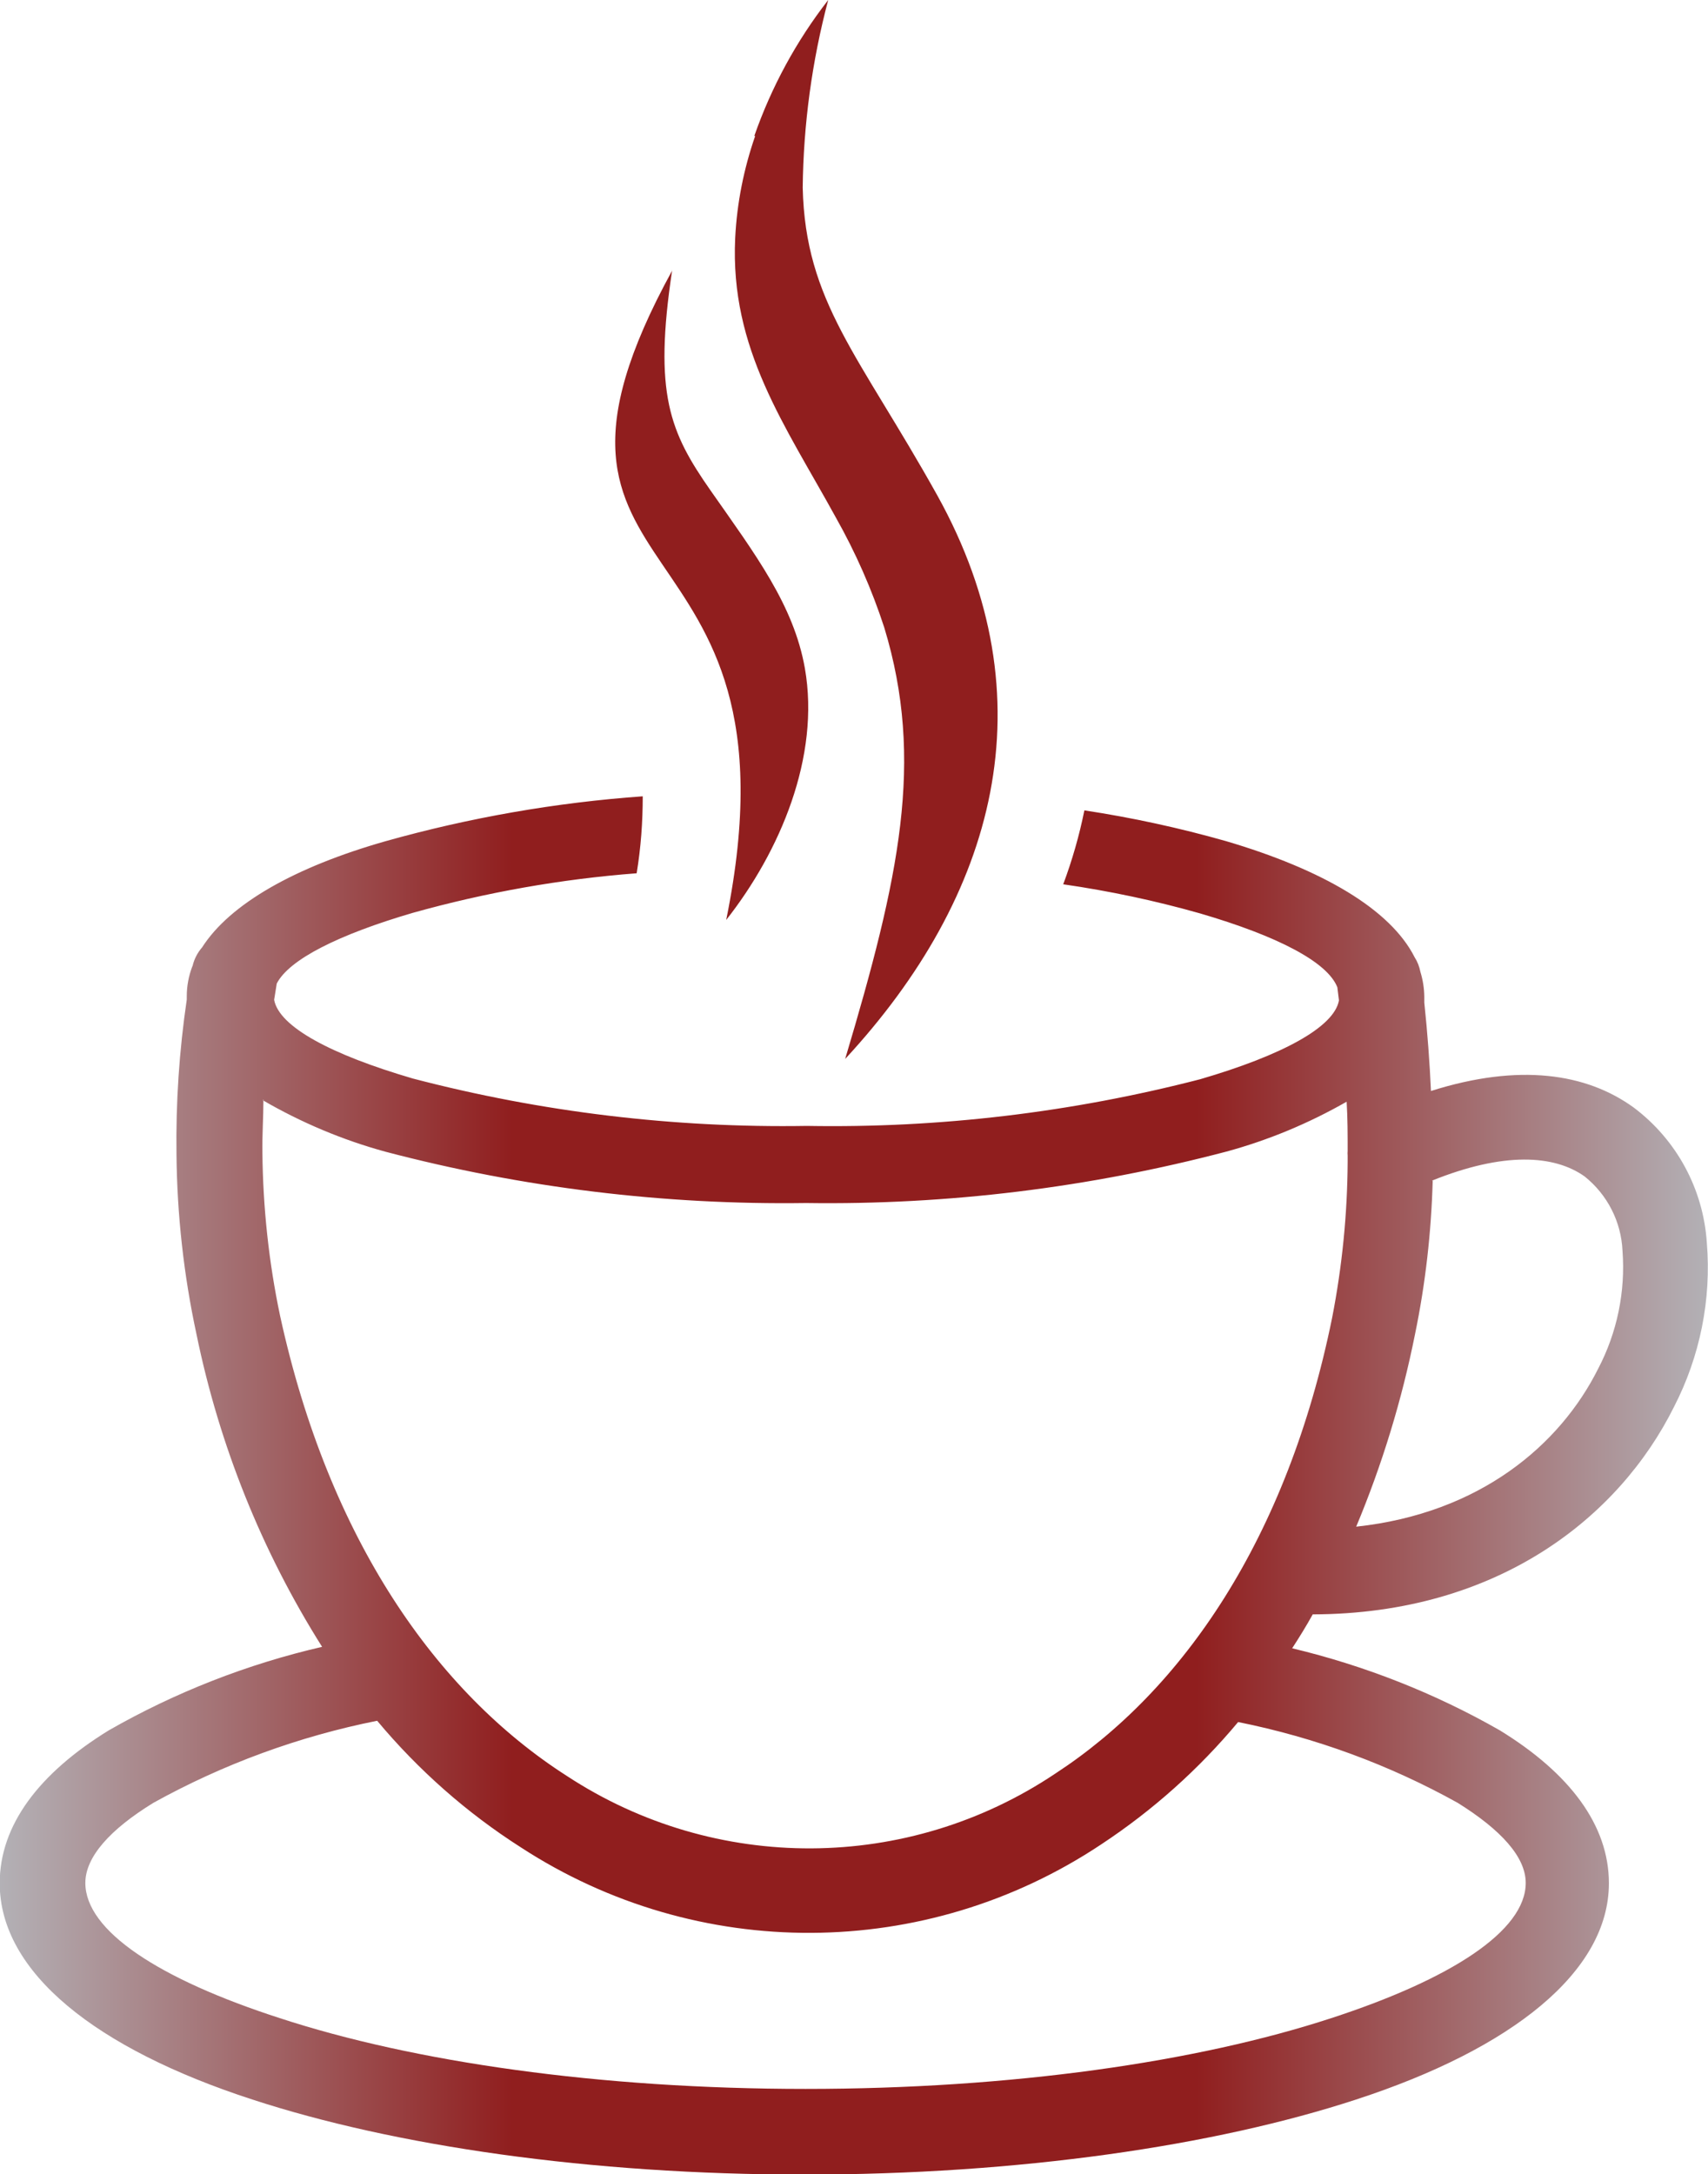
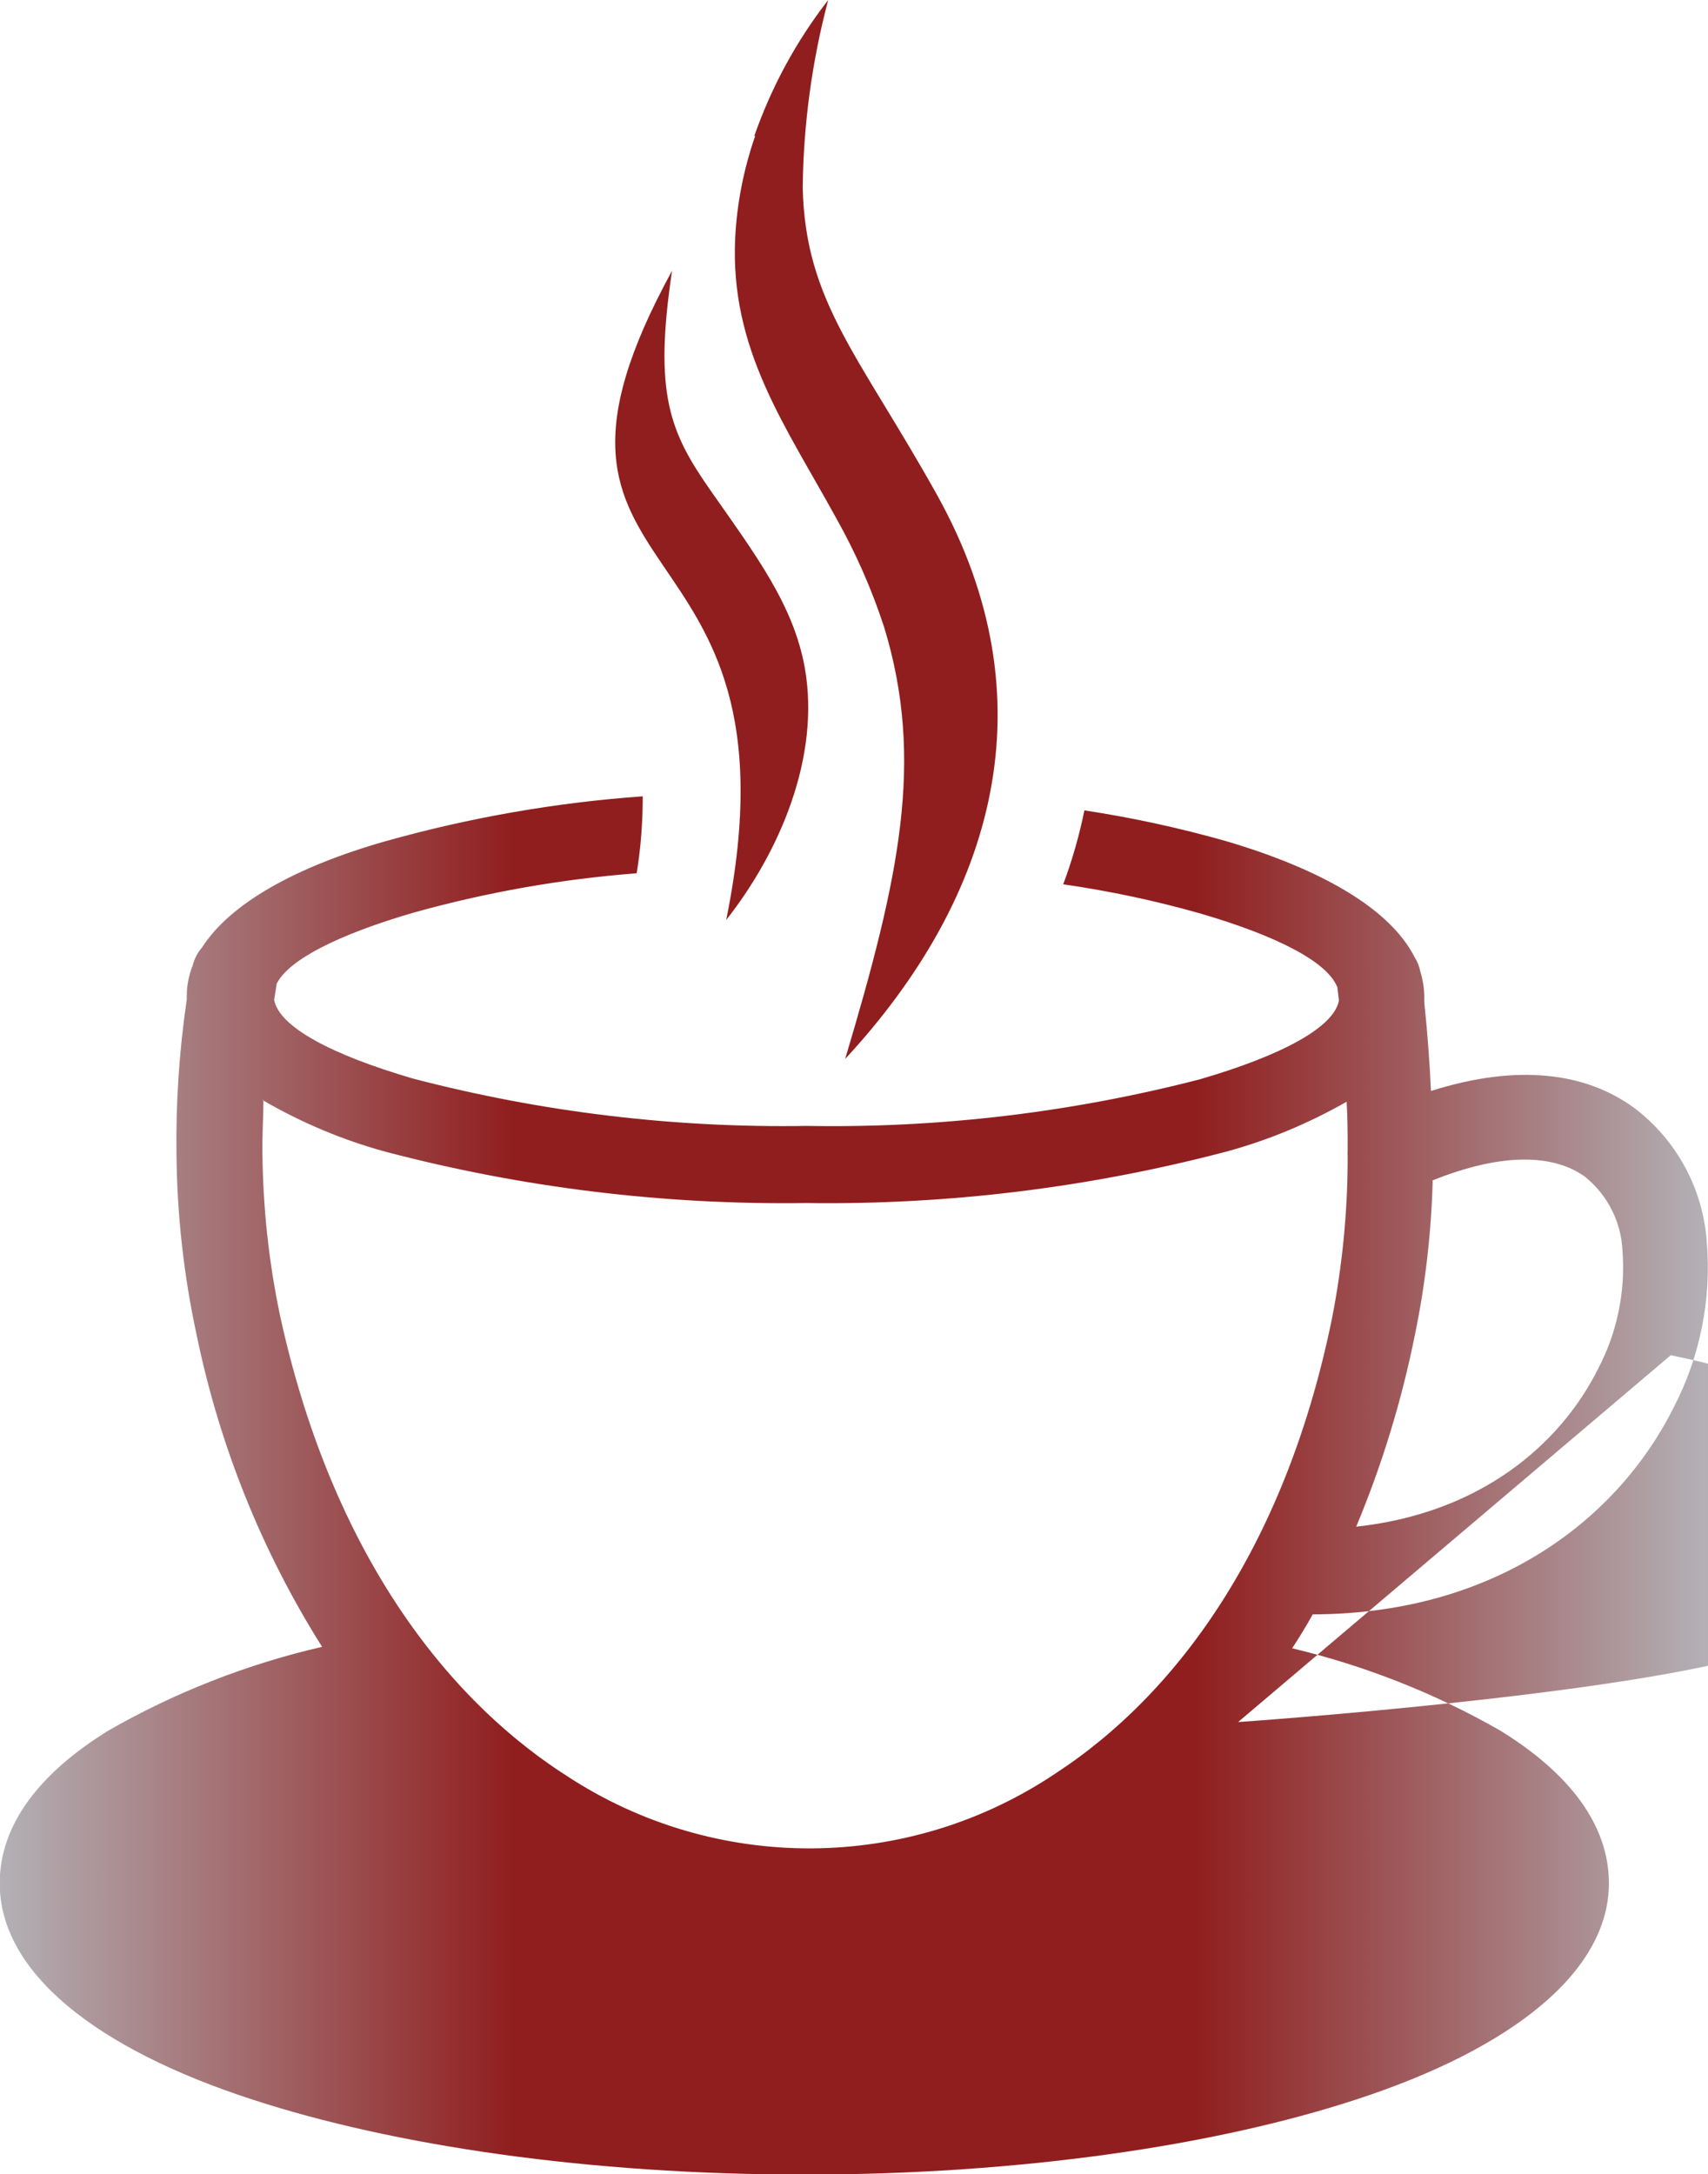
<svg xmlns="http://www.w3.org/2000/svg" id="Layer_1" viewBox="0 0 117.88 150">
  <defs>
    <style>.cls-1{fill:url(#linear-gradient);fill-rule:evenodd;}</style>
    <linearGradient id="linear-gradient" x1="0" y1="75" x2="117.88" y2="75" gradientUnits="userSpaceOnUse">
      <stop offset="0" stop-color="#b3b1b6" />
      <stop offset=".3" stop-color="#901e1e" />
      <stop offset=".7" stop-color="#901e1e" />
      <stop offset="1" stop-color="#b3b1b6" />
    </linearGradient>
  </defs>
-   <path class="cls-1" d="M52.06,9.38c1.18-3.38,2.9-6.55,5.1-9.38-1.12,4.22-1.71,8.57-1.76,12.94.18,7.9,3.88,11.54,9.29,21.24,7.81,14.06,4.03,27.66-6.36,38.88,3.74-12.52,5.49-20.57,2.7-29.76-.86-2.64-1.98-5.18-3.34-7.59-3.49-6.36-7.32-11.61-6.95-19.29.12-2.4.59-4.77,1.38-7.04h-.06ZM13.29,66.65c.11-.48.34-.92.66-1.29,1.92-3,6.4-5.54,12.65-7.32,5.8-1.63,11.75-2.67,17.76-3.1,0,1.78-.13,3.55-.42,5.31-5.23.4-10.41,1.32-15.45,2.73-5.09,1.49-8.54,3.21-9.39,4.88l-.18,1.12c.34,1.86,3.93,3.78,9.57,5.43,8.88,2.32,18.03,3.42,27.2,3.27,9.15.16,18.28-.93,27.14-3.22,5.65-1.65,9.25-3.59,9.58-5.44l-.11-.9c-.68-1.76-4.17-3.55-9.47-5.1-3.1-.88-6.26-1.55-9.45-2.01.62-1.66,1.11-3.37,1.46-5.1,3.3.5,6.56,1.21,9.77,2.12,6.69,1.97,11.36,4.72,13.02,8.01.2.31.33.65.4,1.01.17.55.26,1.12.27,1.7v.42c.22,2.09.37,4.14.46,6.1,6.1-1.93,10.73-1.22,13.99,1.14,2.97,2.23,4.81,5.64,5.05,9.34.32,3.91-.47,7.83-2.27,11.32-3.77,7.57-12.11,14.28-24.93,14.31-.45.81-.93,1.59-1.42,2.34,5.02,1.2,9.85,3.1,14.33,5.66,4.81,2.95,7.53,6.53,7.53,10.55,0,6.1-6.67,11.41-17.44,14.92-9.77,3.2-23.27,5.18-38.09,5.18s-28.31-1.98-38.1-5.18c-10.77-3.5-17.43-8.76-17.43-14.92,0-4.02,2.72-7.59,7.53-10.55,4.6-2.63,9.56-4.57,14.72-5.76-4.17-6.61-7.1-13.92-8.67-21.57-.88-4.08-1.34-8.24-1.38-12.41-.05-3.57.19-7.15.71-10.68v-.23c0-.7.13-1.39.38-2.05ZM18.18,75.87c0,1.22-.09,2.44-.07,3.66.04,3.78.44,7.55,1.22,11.25,3.37,15.45,10.82,26,19.78,31.74,10.25,6.73,23.54,6.67,33.73-.16,8.79-5.73,16-16.21,19.1-31.45.69-3.54,1.05-7.14,1.07-10.75v-.43c-.01-.11-.01-.22,0-.33,0-1.11,0-2.25-.07-3.39-2.61,1.49-5.39,2.65-8.29,3.44-9.47,2.49-19.23,3.69-29.02,3.55-9.79.14-19.56-1.05-29.03-3.54-2.96-.81-5.81-2.01-8.46-3.55l.04-.05ZM98.88,81.47c-.1,3.56-.5,7.1-1.22,10.58-.91,4.55-2.27,9-4.06,13.28,8.54-.92,14.07-5.64,16.7-10.9,1.31-2.5,1.89-5.32,1.68-8.13-.09-2.01-1.04-3.87-2.61-5.13-2.11-1.5-5.59-1.71-10.55.29h.06ZM85.45,118.81c-2.72,3.26-5.9,6.1-9.45,8.44-12.12,8.07-27.87,8.14-40.06.2-3.73-2.38-7.07-5.33-9.91-8.73-5.41,1.08-10.62,2.99-15.44,5.66-3,1.84-4.7,3.74-4.7,5.53,0,3.31,5.1,6.64,13.43,9.33,9.23,3.02,22.06,4.88,36.28,4.88s27.04-1.86,36.27-4.88c8.26-2.69,13.43-6.02,13.43-9.33,0-1.79-1.7-3.66-4.7-5.53-4.73-2.63-9.83-4.5-15.14-5.57ZM46.39,18.64c-1.29,8.54-.16,11.18,2.65,15.2,3.11,4.44,5.74,7.91,6.51,12.27,1.07,6.1-1.72,12.65-5.43,17.36,5.81-28.59-16.31-21.86-3.72-44.82Z" />
+   <path class="cls-1" d="M52.06,9.38c1.18-3.38,2.9-6.55,5.1-9.38-1.12,4.22-1.71,8.57-1.76,12.94.18,7.9,3.88,11.54,9.29,21.24,7.81,14.06,4.03,27.66-6.36,38.88,3.74-12.52,5.49-20.57,2.7-29.76-.86-2.64-1.98-5.18-3.34-7.59-3.49-6.36-7.32-11.61-6.95-19.29.12-2.4.59-4.77,1.38-7.04h-.06ZM13.29,66.65c.11-.48.34-.92.66-1.29,1.92-3,6.4-5.54,12.65-7.32,5.8-1.63,11.75-2.67,17.76-3.1,0,1.78-.13,3.55-.42,5.31-5.23.4-10.41,1.32-15.45,2.73-5.09,1.49-8.54,3.21-9.39,4.88l-.18,1.12c.34,1.86,3.93,3.78,9.57,5.43,8.88,2.32,18.03,3.42,27.2,3.27,9.15.16,18.28-.93,27.14-3.22,5.65-1.65,9.25-3.59,9.58-5.44l-.11-.9c-.68-1.76-4.17-3.55-9.47-5.1-3.1-.88-6.26-1.55-9.45-2.01.62-1.66,1.11-3.37,1.46-5.1,3.3.5,6.56,1.21,9.77,2.12,6.69,1.97,11.36,4.72,13.02,8.01.2.31.33.65.4,1.01.17.55.26,1.12.27,1.7v.42c.22,2.09.37,4.14.46,6.1,6.1-1.93,10.73-1.22,13.99,1.14,2.97,2.23,4.81,5.64,5.05,9.34.32,3.91-.47,7.83-2.27,11.32-3.77,7.57-12.11,14.28-24.93,14.31-.45.81-.93,1.59-1.42,2.34,5.02,1.2,9.85,3.1,14.33,5.66,4.81,2.95,7.53,6.53,7.53,10.55,0,6.1-6.67,11.41-17.44,14.92-9.77,3.2-23.27,5.18-38.09,5.18s-28.31-1.98-38.1-5.18c-10.77-3.5-17.43-8.76-17.43-14.92,0-4.02,2.72-7.59,7.53-10.55,4.6-2.63,9.56-4.57,14.72-5.76-4.17-6.61-7.1-13.92-8.67-21.57-.88-4.08-1.34-8.24-1.38-12.41-.05-3.57.19-7.15.71-10.68v-.23c0-.7.13-1.39.38-2.05ZM18.18,75.87c0,1.22-.09,2.44-.07,3.66.04,3.78.44,7.55,1.22,11.25,3.37,15.45,10.82,26,19.78,31.74,10.25,6.73,23.54,6.67,33.73-.16,8.79-5.73,16-16.21,19.1-31.45.69-3.54,1.05-7.14,1.07-10.75v-.43c-.01-.11-.01-.22,0-.33,0-1.11,0-2.25-.07-3.39-2.61,1.49-5.39,2.65-8.29,3.44-9.47,2.49-19.23,3.69-29.02,3.55-9.79.14-19.56-1.05-29.03-3.54-2.96-.81-5.81-2.01-8.46-3.55l.04-.05ZM98.88,81.47c-.1,3.56-.5,7.1-1.22,10.58-.91,4.55-2.27,9-4.06,13.28,8.54-.92,14.07-5.64,16.7-10.9,1.31-2.5,1.89-5.32,1.68-8.13-.09-2.01-1.04-3.87-2.61-5.13-2.11-1.5-5.59-1.71-10.55.29h.06ZM85.45,118.81s27.04-1.86,36.27-4.88c8.26-2.69,13.43-6.02,13.43-9.33,0-1.79-1.7-3.66-4.7-5.53-4.73-2.63-9.83-4.5-15.14-5.57ZM46.39,18.64c-1.29,8.54-.16,11.18,2.65,15.2,3.11,4.44,5.74,7.91,6.51,12.27,1.07,6.1-1.72,12.65-5.43,17.36,5.81-28.59-16.31-21.86-3.72-44.82Z" />
</svg>